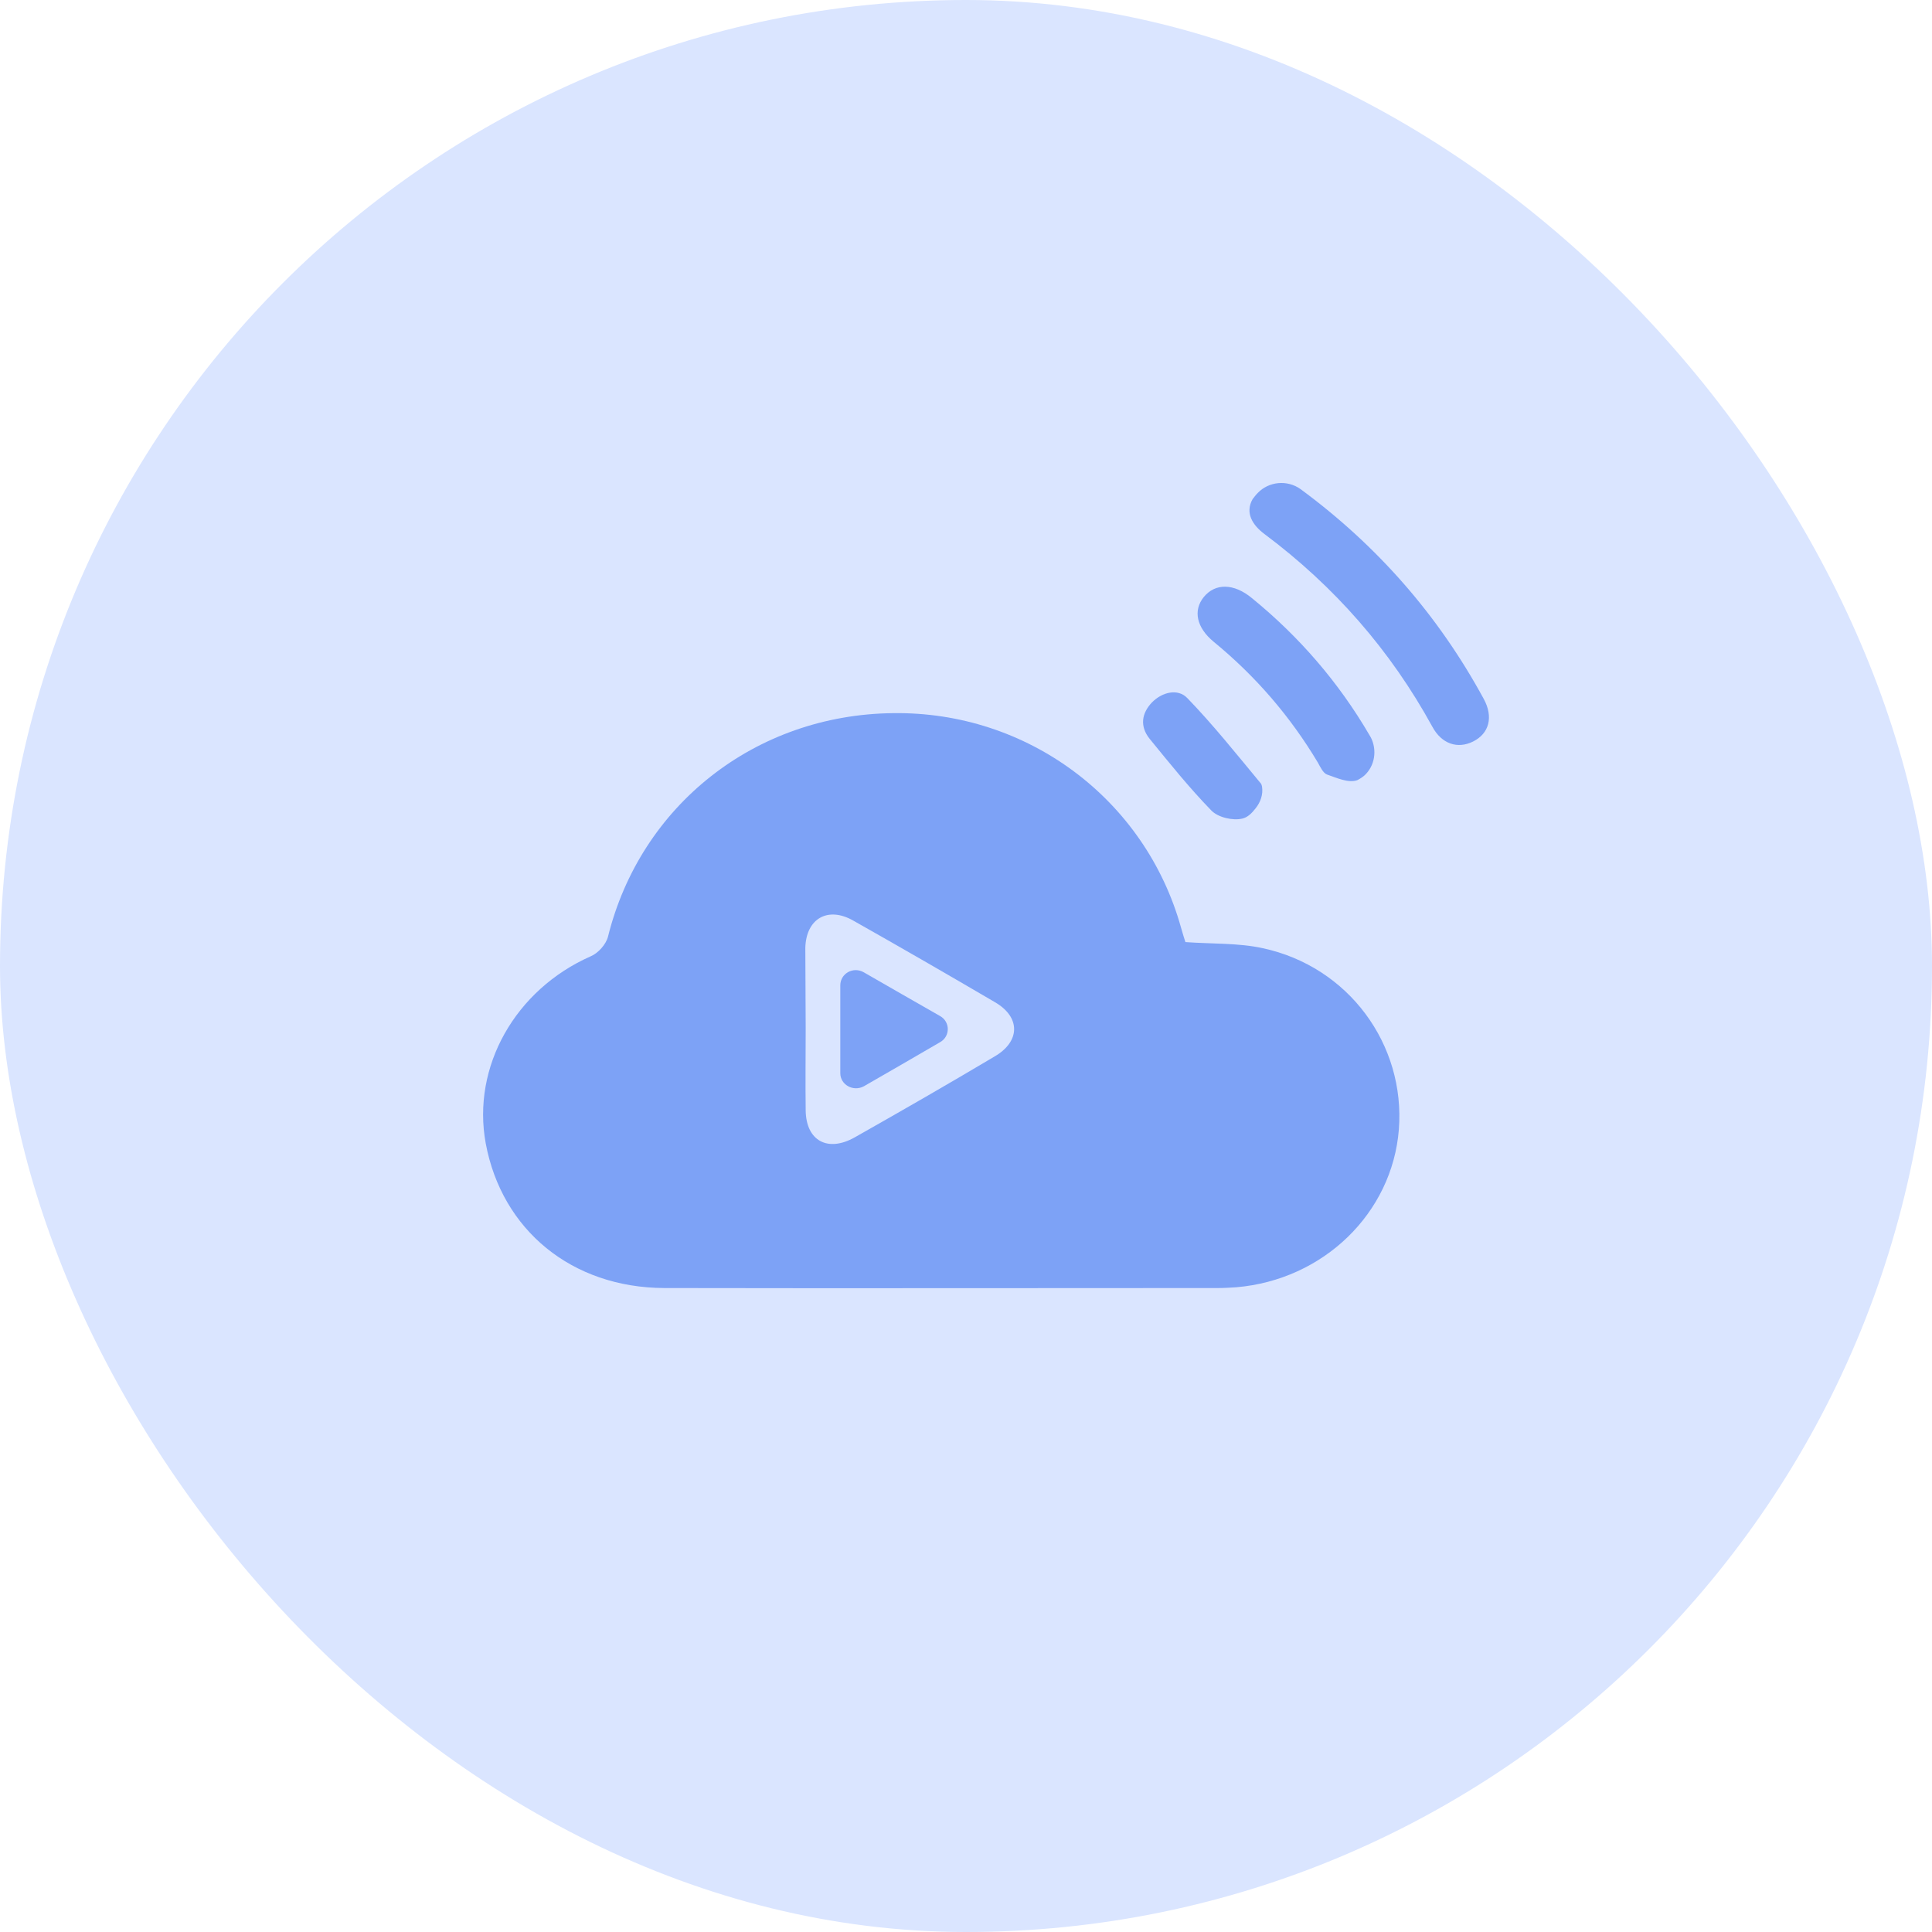
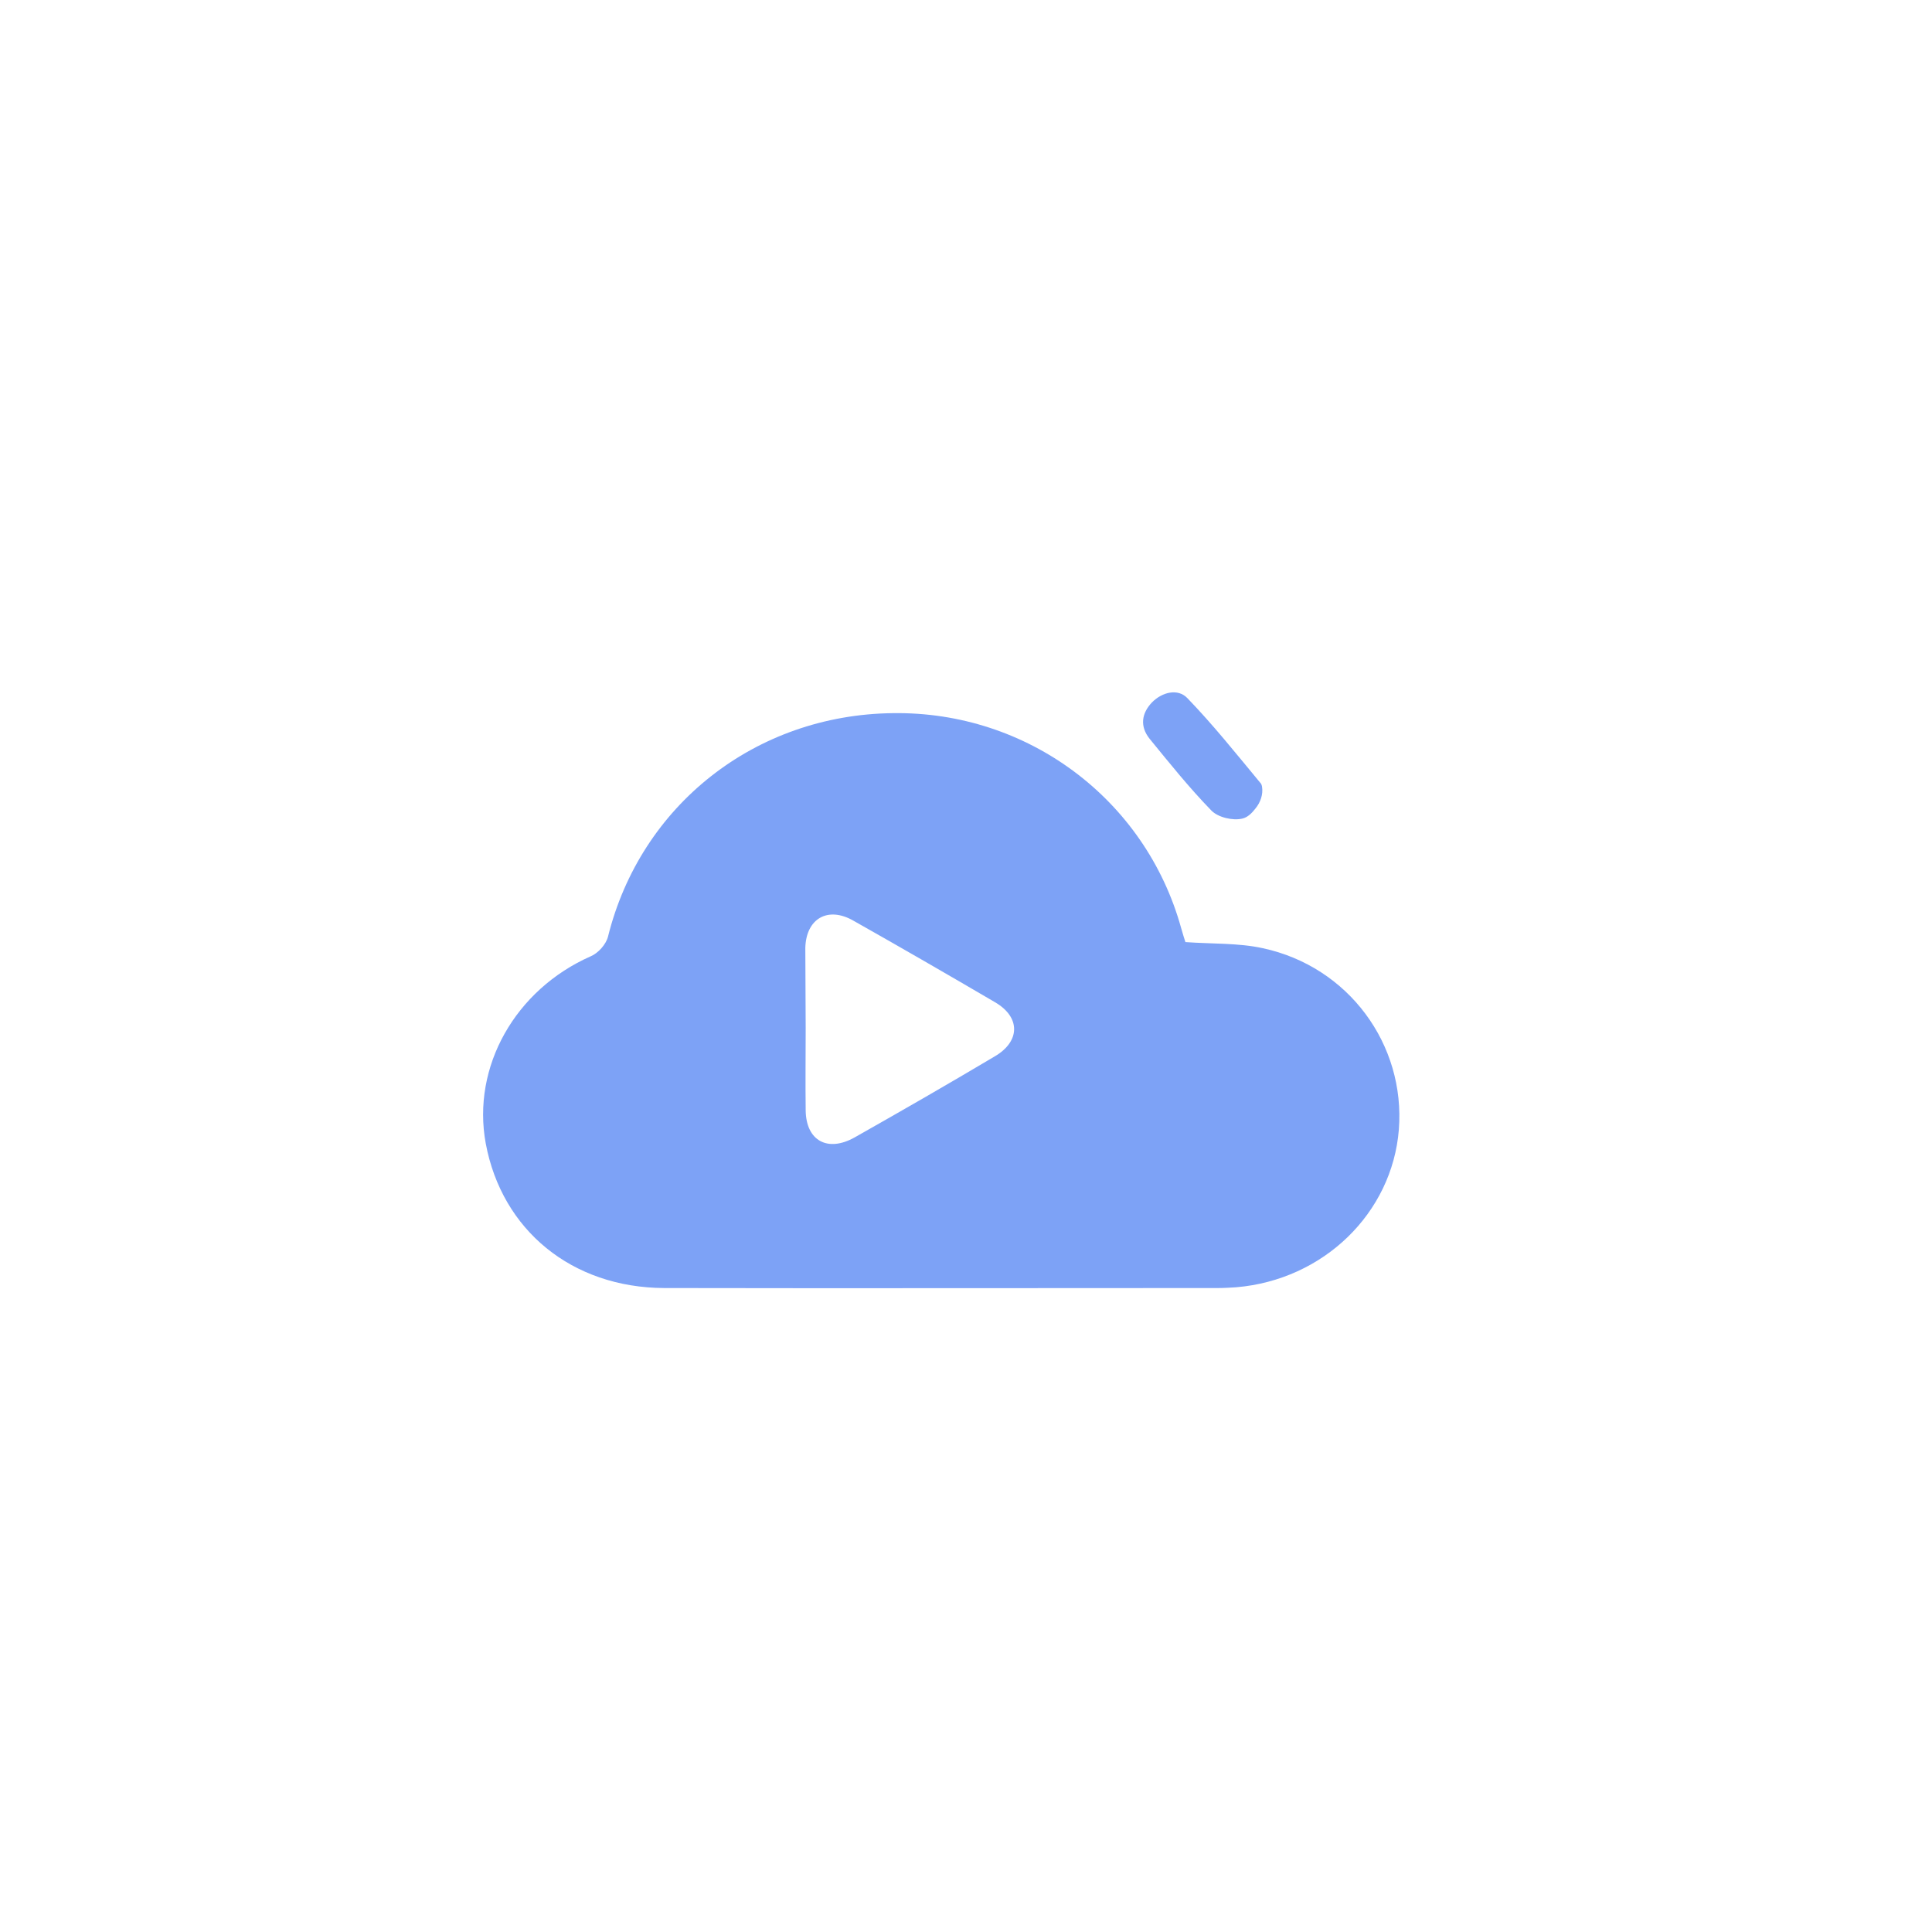
<svg xmlns="http://www.w3.org/2000/svg" width="48" height="48" viewBox="0 0 48 48" fill="none">
-   <rect width="48" height="48" rx="24" fill="#DAE5FF" />
  <g clip-path="url(#clip0_2739_22068)">
    <path d="M29.451 23.406C30.125 23.454 30.769 23.425 31.375 23.558C33.504 24.016 34.92 25.95 34.754 28.065C34.588 30.142 32.879 31.8 30.711 31.982C30.564 31.991 30.418 32.001 30.271 32.001C25.681 32.001 21.092 32.01 16.502 32.001C14.207 31.991 12.469 30.562 12.068 28.408C11.717 26.503 12.801 24.587 14.676 23.759C14.861 23.682 15.056 23.463 15.105 23.273C15.916 20.004 18.767 17.756 22.185 17.718C25.525 17.67 28.455 19.852 29.344 23.053C29.383 23.187 29.422 23.32 29.451 23.406ZM20.017 25.54C20.017 26.226 20.008 26.903 20.017 27.589C20.027 28.342 20.564 28.637 21.238 28.256C22.4 27.599 23.562 26.931 24.715 26.245C25.349 25.874 25.359 25.273 24.724 24.902C23.553 24.216 22.381 23.539 21.199 22.872C20.564 22.51 20.027 22.825 20.008 23.549C20.008 24.206 20.017 24.873 20.017 25.54Z" fill="#7DA2F6" />
-     <path d="M31.248 12.248C31.521 11.962 31.98 11.914 32.312 12.152C34.227 13.563 35.74 15.297 36.863 17.364C37.107 17.812 37 18.222 36.6 18.422C36.219 18.613 35.818 18.489 35.584 18.051C34.549 16.164 33.162 14.573 31.414 13.267C31.121 13.048 30.926 12.743 31.121 12.4C31.16 12.353 31.199 12.295 31.248 12.248Z" fill="#7DA2F6" />
-     <path d="M34.061 18.327C34.217 18.641 34.158 19.032 33.895 19.27C33.836 19.318 33.777 19.356 33.719 19.384C33.504 19.461 33.211 19.327 32.967 19.242C32.869 19.203 32.801 19.051 32.742 18.946C32.059 17.803 31.199 16.802 30.154 15.945C29.725 15.592 29.637 15.164 29.91 14.83C30.193 14.487 30.652 14.487 31.102 14.859C32.283 15.821 33.26 16.955 34.022 18.26C34.041 18.289 34.051 18.308 34.061 18.327Z" fill="#7DA2F6" />
    <path d="M31.355 19.547C31.385 19.737 31.316 19.937 31.189 20.09C31.101 20.204 30.994 20.309 30.867 20.337C30.633 20.395 30.262 20.309 30.096 20.137C29.549 19.575 29.06 18.965 28.562 18.355C28.318 18.05 28.357 17.727 28.621 17.45C28.875 17.193 29.265 17.098 29.5 17.345C30.144 18.012 30.721 18.736 31.306 19.442C31.336 19.47 31.346 19.499 31.355 19.547Z" fill="#7DA2F6" />
-     <path d="M20.877 26.664V24.482C20.877 24.186 21.199 24.005 21.463 24.158C22.088 24.52 22.693 24.863 23.357 25.244C23.611 25.387 23.611 25.749 23.357 25.892C22.723 26.264 22.107 26.616 21.463 26.988C21.199 27.131 20.877 26.95 20.877 26.664Z" fill="#7DA2F6" />
  </g>
  <defs>
    <clipPath id="clip0_2739_22068">
      <rect width="25" height="20" fill="white" transform="translate(12 12)" />
    </clipPath>
  </defs>
</svg>